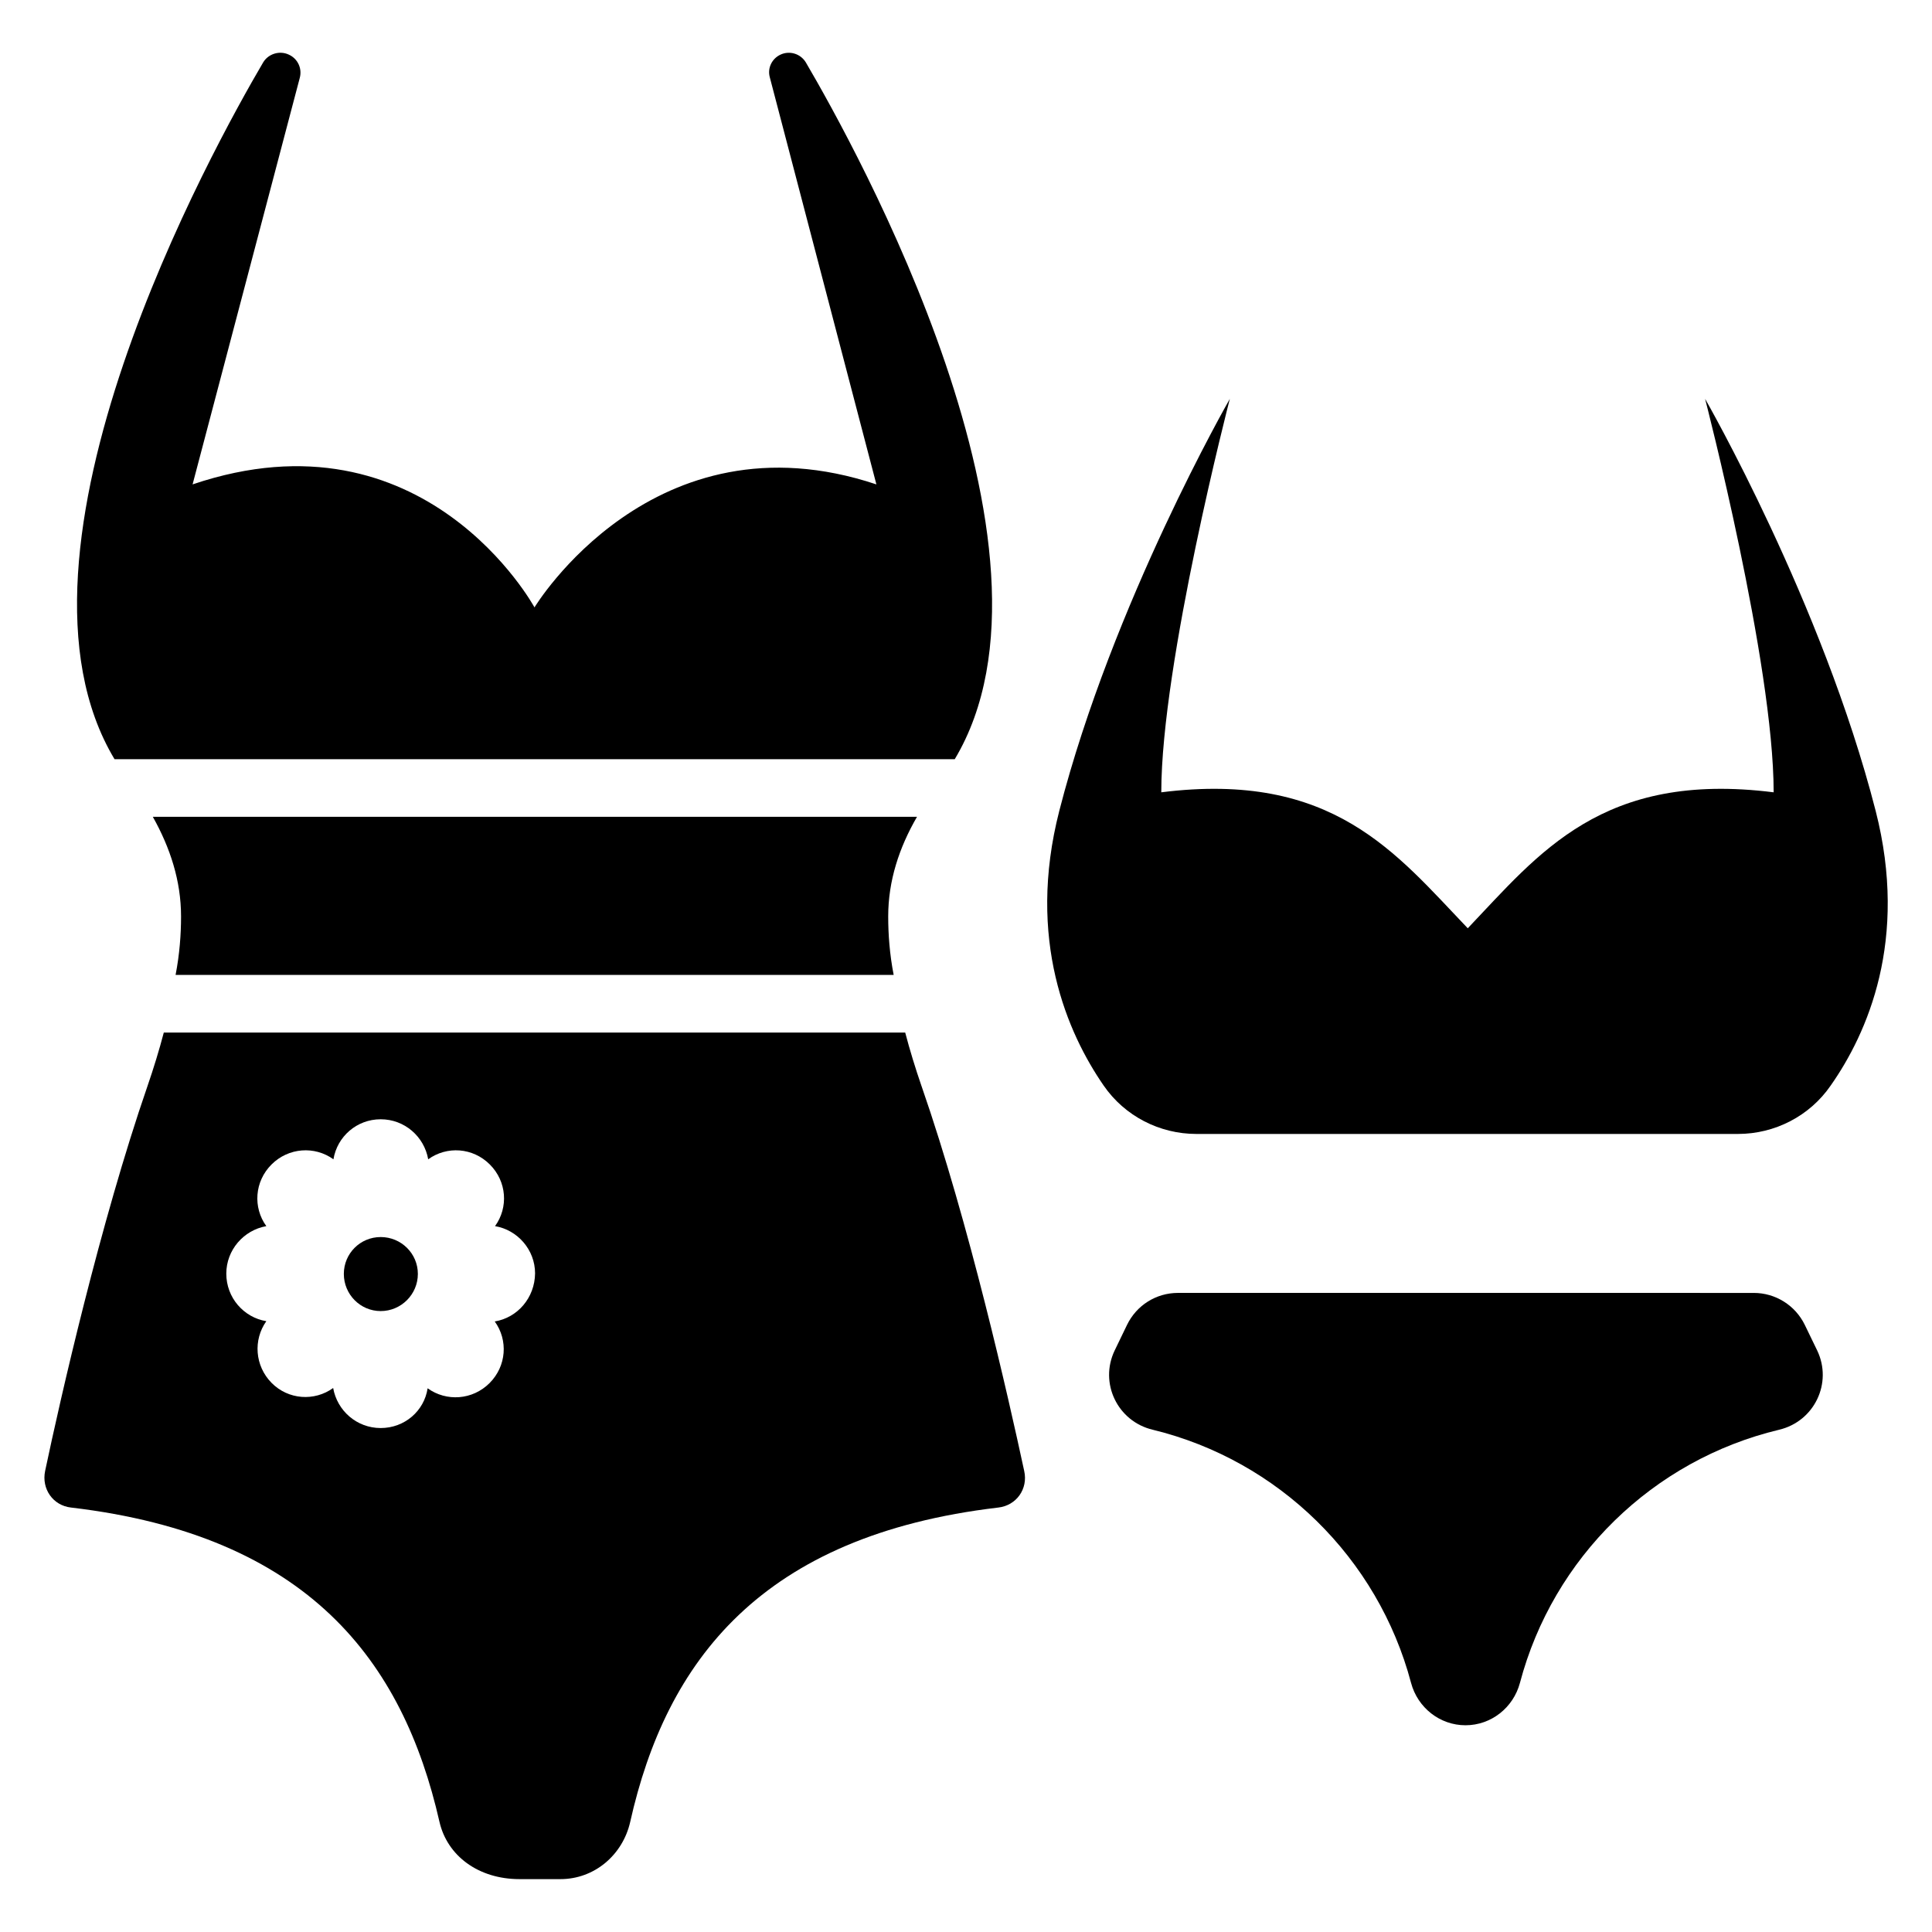
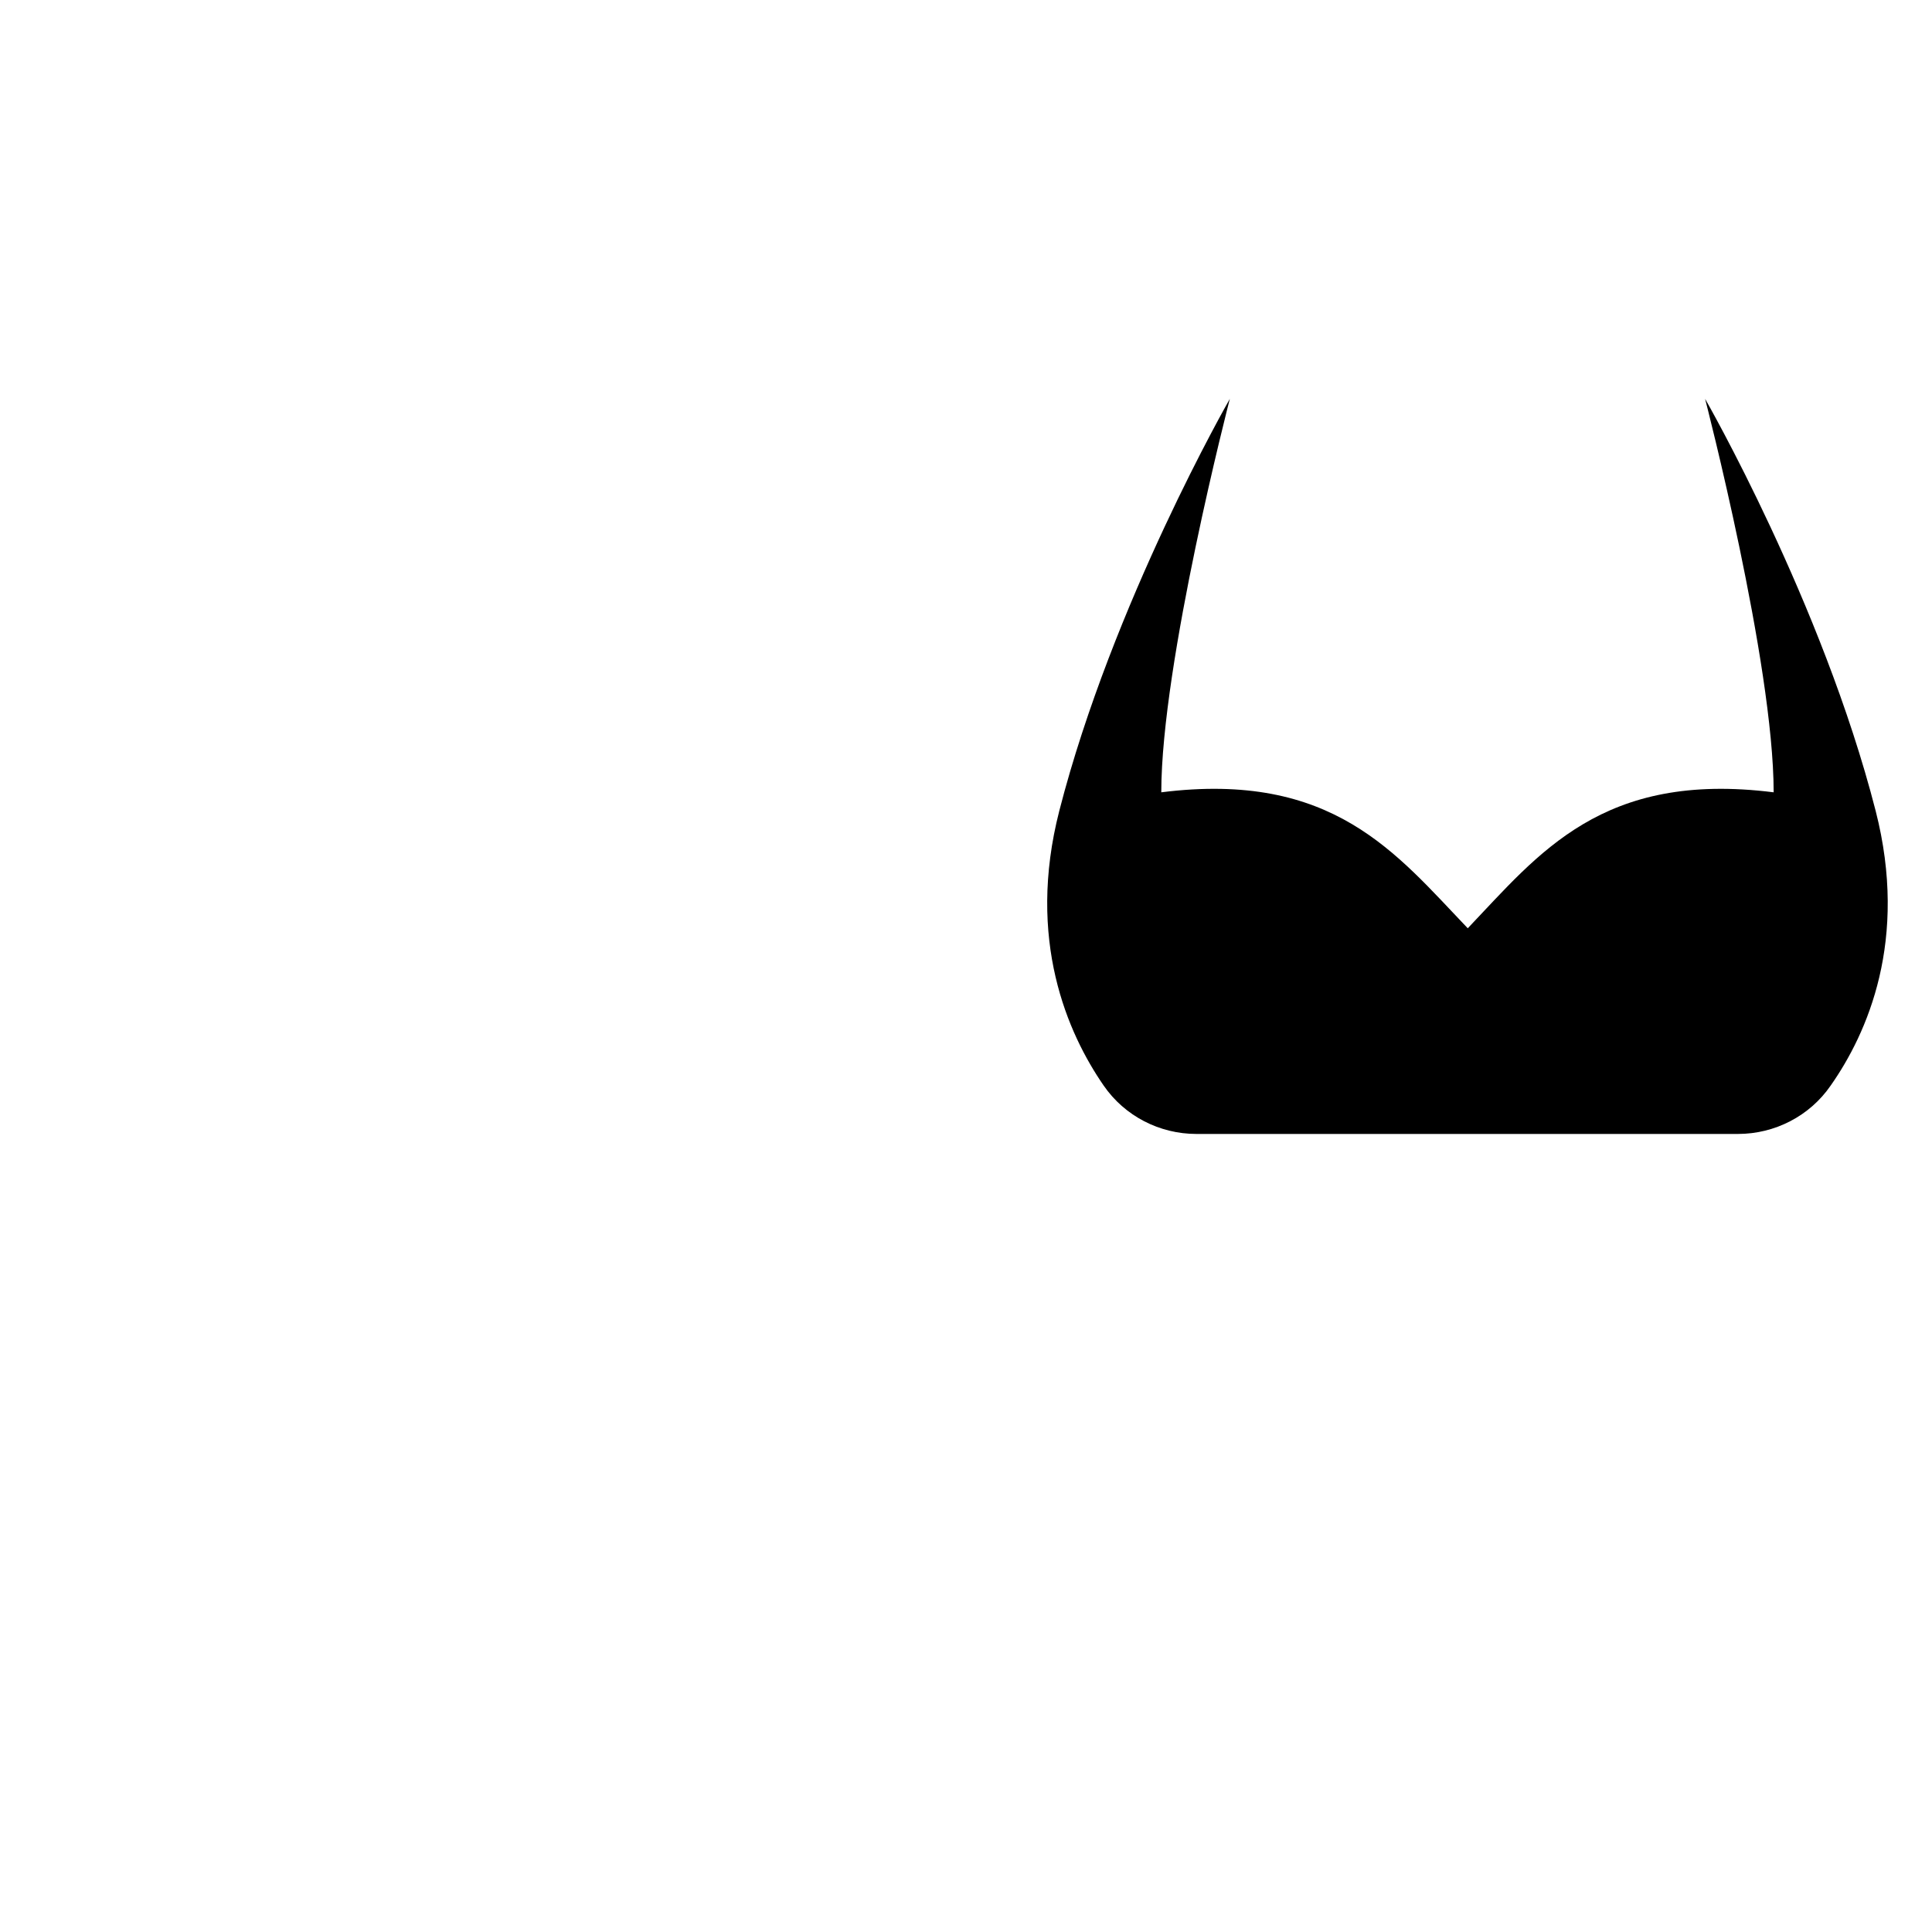
<svg xmlns="http://www.w3.org/2000/svg" fill="#000000" width="800px" height="800px" version="1.1" viewBox="144 144 512 512">
  <g>
-     <path d="m397.02 345.19c33.129-55.344-26.488-162.52-39.465-184.65-1.375-2.289-4.273-3.207-6.719-2.062-2.289 1.07-3.512 3.586-2.824 6.031l28.242 107.86c-59.082-19.695-90.609 32.594-90.609 32.594s-29.008-53.434-90.609-32.594l28.402-107.71c0.688-2.519-0.535-5.117-2.902-6.184-2.441-1.145-5.418-0.23-6.793 2.059-13.055 22.215-72.594 129.39-39.391 184.66z" />
-     <path d="m388.24 431.91c-1.68-4.887-3.129-9.617-4.352-14.273h-196.48c-1.223 4.656-2.672 9.391-4.352 14.273-12.52 36.258-23.055 82.746-27.098 101.91-0.992 4.734 2.062 9.16 6.871 9.695 62.898 7.406 87.938 40.688 97.633 83.281 2.062 9.008 10.305 15.191 21.223 15.191h10.84c9.008 0 16.488-6.414 18.473-15.113 9.543-42.672 34.73-75.953 97.555-83.359 4.809-0.535 7.938-4.961 6.871-9.695-4.125-19.16-14.582-65.648-27.18-101.91zm-113.13 62.289c3.586 4.961 3.129 11.832-1.375 16.336-4.504 4.504-11.449 4.961-16.41 1.375-0.918 6.031-6.106 10.535-12.441 10.535-6.336 0-11.527-4.582-12.594-10.609-4.961 3.586-11.91 3.129-16.336-1.375-4.426-4.504-4.887-11.375-1.375-16.336-6.031-0.992-10.609-6.258-10.609-12.594 0-6.258 4.582-11.527 10.609-12.594-3.586-4.961-3.129-11.832 1.375-16.336 4.504-4.504 11.449-4.961 16.41-1.375 0.992-6.031 6.184-10.609 12.52-10.609 6.336 0 11.527 4.582 12.594 10.609 4.961-3.586 11.832-3.129 16.336 1.375s4.961 11.375 1.375 16.336c5.953 0.992 10.609 6.258 10.609 12.52-0.074 6.484-4.656 11.75-10.688 12.742z" />
-     <path d="m184.5 360.46c4.582 8.168 7.481 16.945 7.481 26.41 0 4.734-0.383 10-1.449 15.496h190.3c-1.07-5.496-1.449-10.762-1.449-15.496 0-9.465 2.902-18.242 7.633-26.41z" />
-     <path d="m244.89 471.83c-5.418 0-9.77 4.352-9.77 9.77 0 5.418 4.352 9.848 9.77 9.848s9.848-4.426 9.848-9.848c0-5.418-4.43-9.77-9.848-9.77z" />
    <path d="m641.06 358.86c-14.121-55.113-45.191-109.16-45.191-109.16s18.168 70 18.168 104.27c-45.496-5.727-62.211 16.258-81.066 36.031-19.008-19.848-35.727-41.754-81.219-36.031 0-34.273 18.168-104.27 18.168-104.27s-31.066 54.121-45.191 109.16c-8.777 34.199 2.215 59.008 11.754 72.824 5.574 8.09 14.809 12.824 24.578 12.824h143.51c9.77 0 19.008-4.734 24.578-12.824 9.703-13.82 20.695-38.551 11.914-72.824z" />
-     <path d="m622.29 495.11c-2.519-5.191-7.785-8.473-13.512-8.473l-152.59-0.004c-5.801 0-10.992 3.281-13.512 8.473l-3.281 6.793c-4.121 8.625 0.762 18.777 10.078 20.992 33.281 8.09 59.695 33.969 68.473 67.098 1.754 6.566 7.633 11.223 14.426 11.223s12.672-4.656 14.426-11.223c8.777-33.207 35.191-59.082 68.703-67.098 9.312-2.215 14.199-12.367 10.078-20.992z" />
  </g>
</svg>